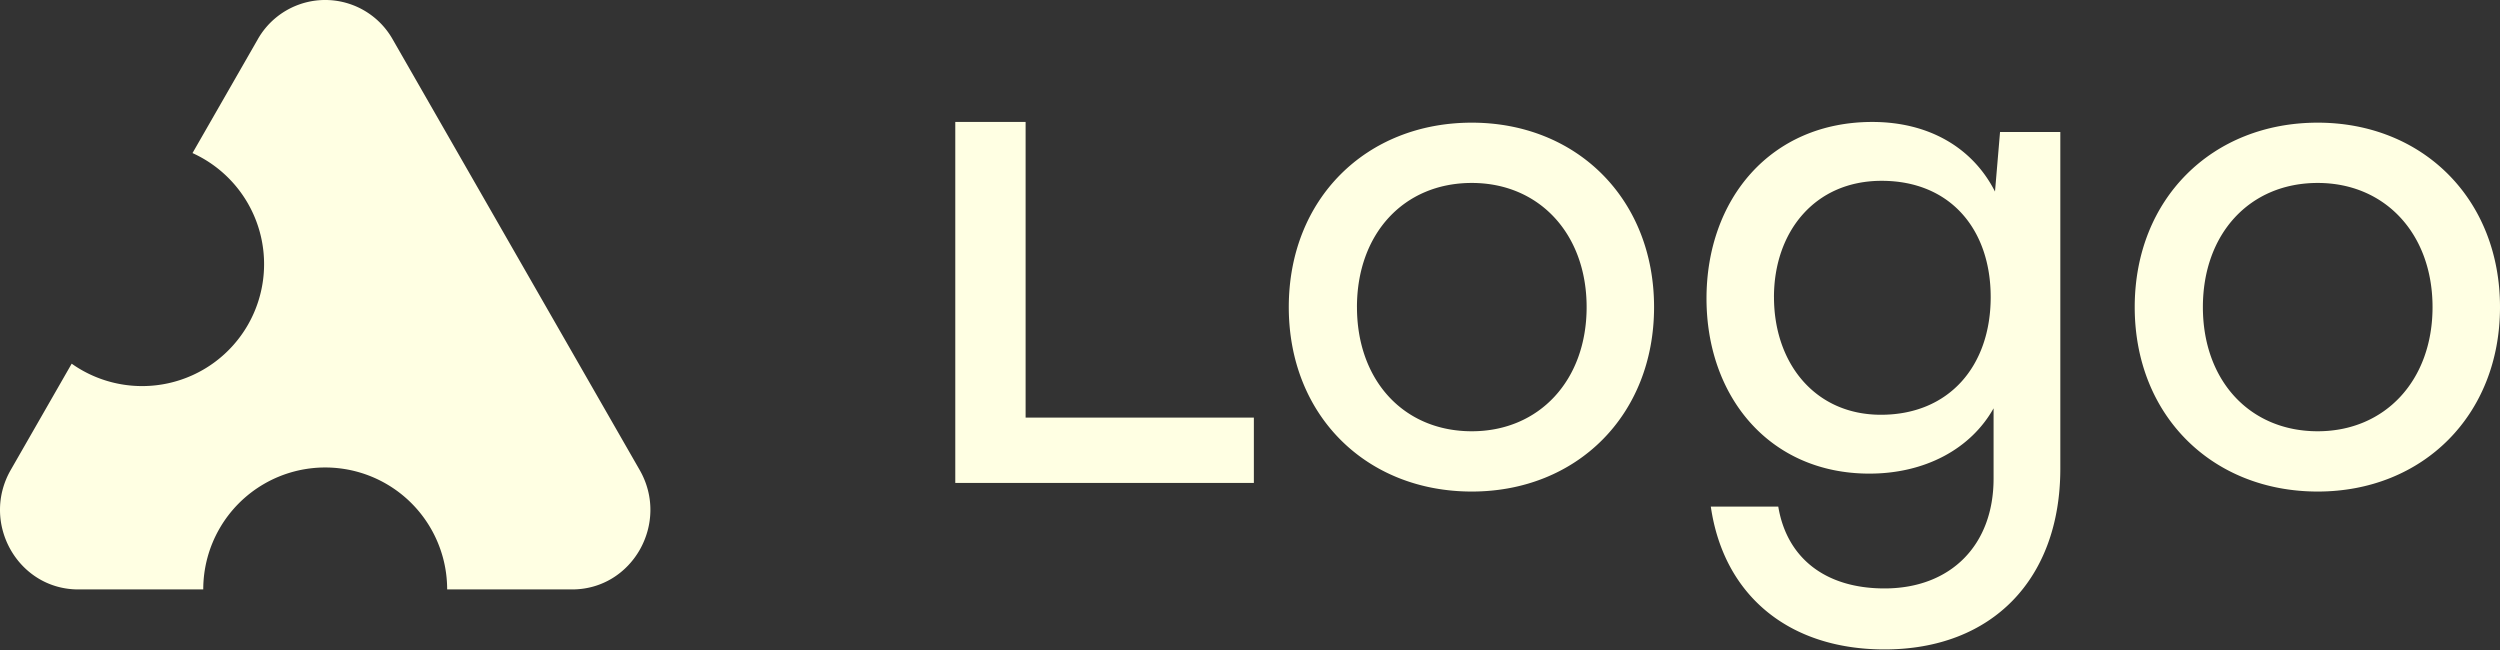
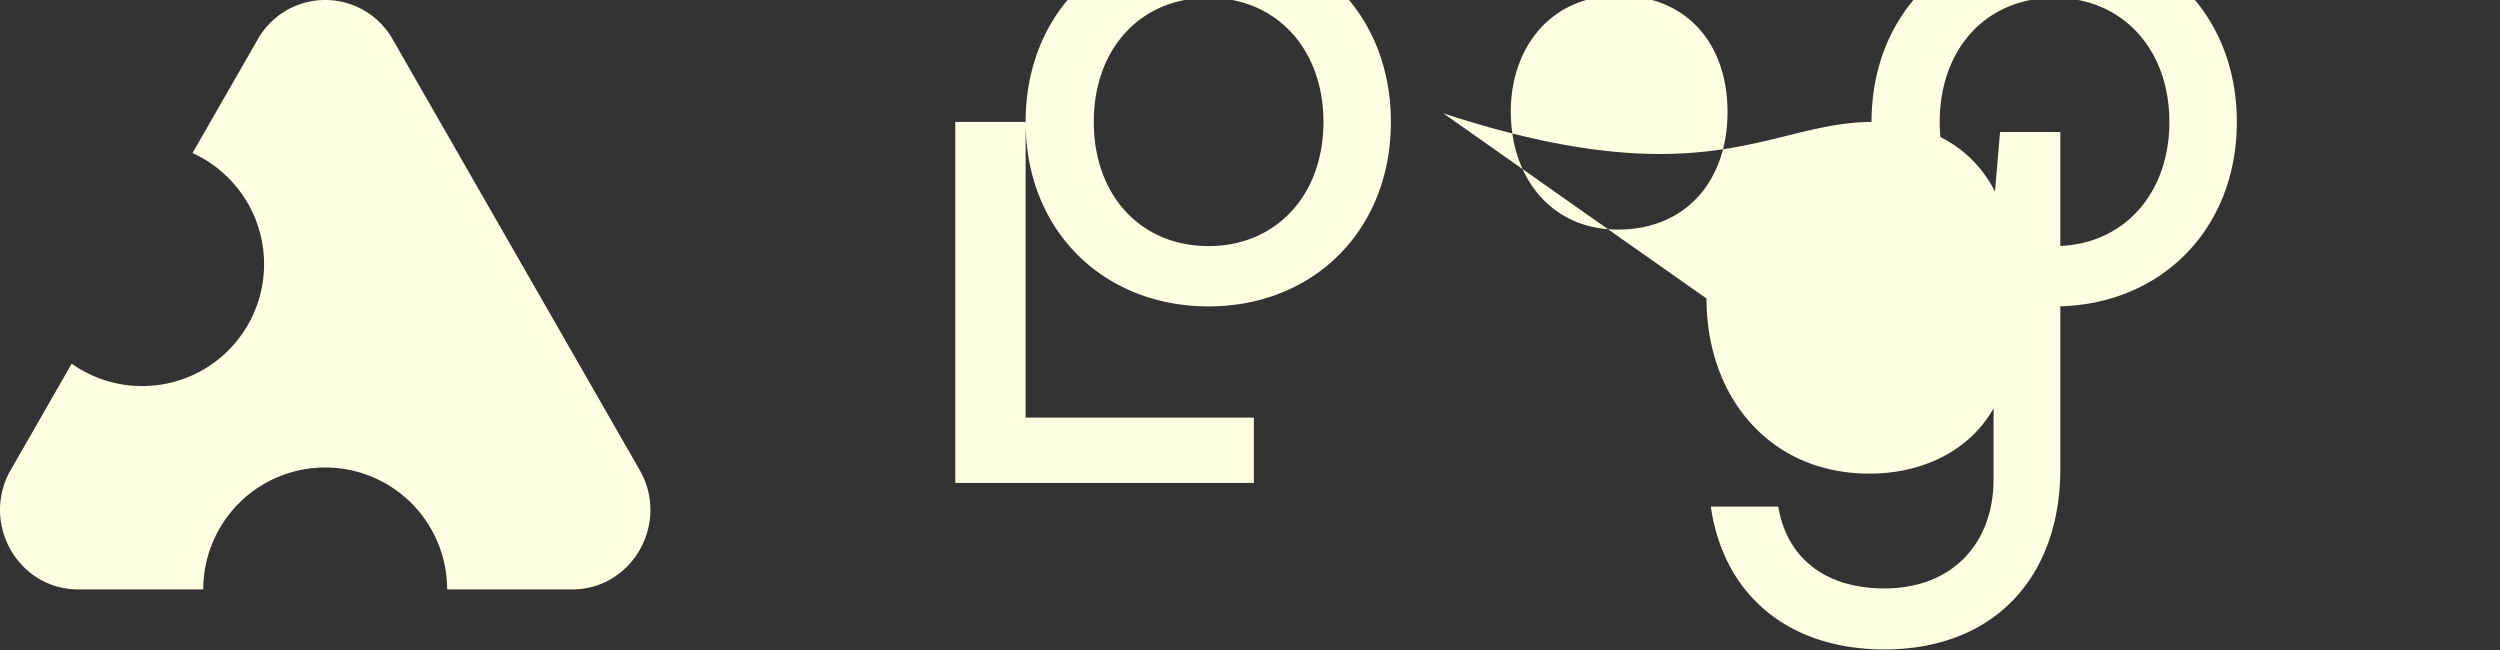
<svg xmlns="http://www.w3.org/2000/svg" width="123" height="32" fill="none">
  <rect width="100%" height="100%" fill="#333333" stroke="none" />
-   <path d="M50.46 6v14.547h11.23v3.214H47V6h3.46zm12.948 9.11c0-5.332 3.814-9.075 9.004-9.075 5.155 0 8.968 3.743 8.968 9.075 0 5.332-3.813 9.074-8.968 9.074-5.19 0-9.004-3.742-9.004-9.074zm3.355 0c0 3.601 2.295 6.108 5.649 6.108 3.319 0 5.65-2.507 5.65-6.108 0-3.602-2.331-6.109-5.65-6.109-3.354 0-5.65 2.507-5.65 6.109zm17.197-.424C83.96 9.813 87.103 6 92.117 6c2.789 0 4.943 1.271 6.037 3.425l.248-2.93h2.966v16.56c0 5.437-3.355 8.897-8.651 8.897-4.696 0-7.91-2.648-8.545-7.026h3.319c.424 2.542 2.33 4.025 5.226 4.025 3.248 0 5.367-2.119 5.367-5.402v-3.46c-1.13 2.012-3.39 3.213-6.109 3.213-4.908 0-8.015-3.779-8.015-8.616zm3.32-.07c0 3.248 2.012 5.79 5.26 5.79 3.355 0 5.402-2.4 5.402-5.79 0-3.32-1.977-5.72-5.366-5.72-3.32 0-5.297 2.542-5.297 5.72zm17.748.494c0-5.332 3.813-9.075 9.003-9.075 5.156 0 8.969 3.743 8.969 9.075 0 5.332-3.813 9.074-8.969 9.074-5.19 0-9.003-3.742-9.003-9.074zm3.354 0c0 3.601 2.295 6.108 5.649 6.108 3.32 0 5.65-2.507 5.65-6.108 0-3.602-2.33-6.109-5.65-6.109-3.354 0-5.649 2.507-5.649 6.109zM12.678 1.94a3.814 3.814 0 016.644 0L31.47 23.12c1.496 2.606-.353 5.88-3.322 5.88H22a6 6 0 00-12 0H3.852C.883 29-.966 25.726.53 23.119l2.997-5.226A6 6 0 109.471 7.531l3.207-5.59z" fill="#FFFFE3" />
+   <path d="M50.46 6v14.547h11.23v3.214H47V6h3.46zc0-5.332 3.814-9.075 9.004-9.075 5.155 0 8.968 3.743 8.968 9.075 0 5.332-3.813 9.074-8.968 9.074-5.19 0-9.004-3.742-9.004-9.074zm3.355 0c0 3.601 2.295 6.108 5.649 6.108 3.319 0 5.65-2.507 5.65-6.108 0-3.602-2.331-6.109-5.65-6.109-3.354 0-5.65 2.507-5.65 6.109zm17.197-.424C83.96 9.813 87.103 6 92.117 6c2.789 0 4.943 1.271 6.037 3.425l.248-2.93h2.966v16.56c0 5.437-3.355 8.897-8.651 8.897-4.696 0-7.91-2.648-8.545-7.026h3.319c.424 2.542 2.33 4.025 5.226 4.025 3.248 0 5.367-2.119 5.367-5.402v-3.46c-1.13 2.012-3.39 3.213-6.109 3.213-4.908 0-8.015-3.779-8.015-8.616zm3.32-.07c0 3.248 2.012 5.79 5.26 5.79 3.355 0 5.402-2.4 5.402-5.79 0-3.32-1.977-5.72-5.366-5.72-3.32 0-5.297 2.542-5.297 5.72zm17.748.494c0-5.332 3.813-9.075 9.003-9.075 5.156 0 8.969 3.743 8.969 9.075 0 5.332-3.813 9.074-8.969 9.074-5.19 0-9.003-3.742-9.003-9.074zm3.354 0c0 3.601 2.295 6.108 5.649 6.108 3.32 0 5.65-2.507 5.65-6.108 0-3.602-2.33-6.109-5.65-6.109-3.354 0-5.649 2.507-5.649 6.109zM12.678 1.94a3.814 3.814 0 016.644 0L31.47 23.12c1.496 2.606-.353 5.88-3.322 5.88H22a6 6 0 00-12 0H3.852C.883 29-.966 25.726.53 23.119l2.997-5.226A6 6 0 109.471 7.531l3.207-5.59z" fill="#FFFFE3" />
</svg>